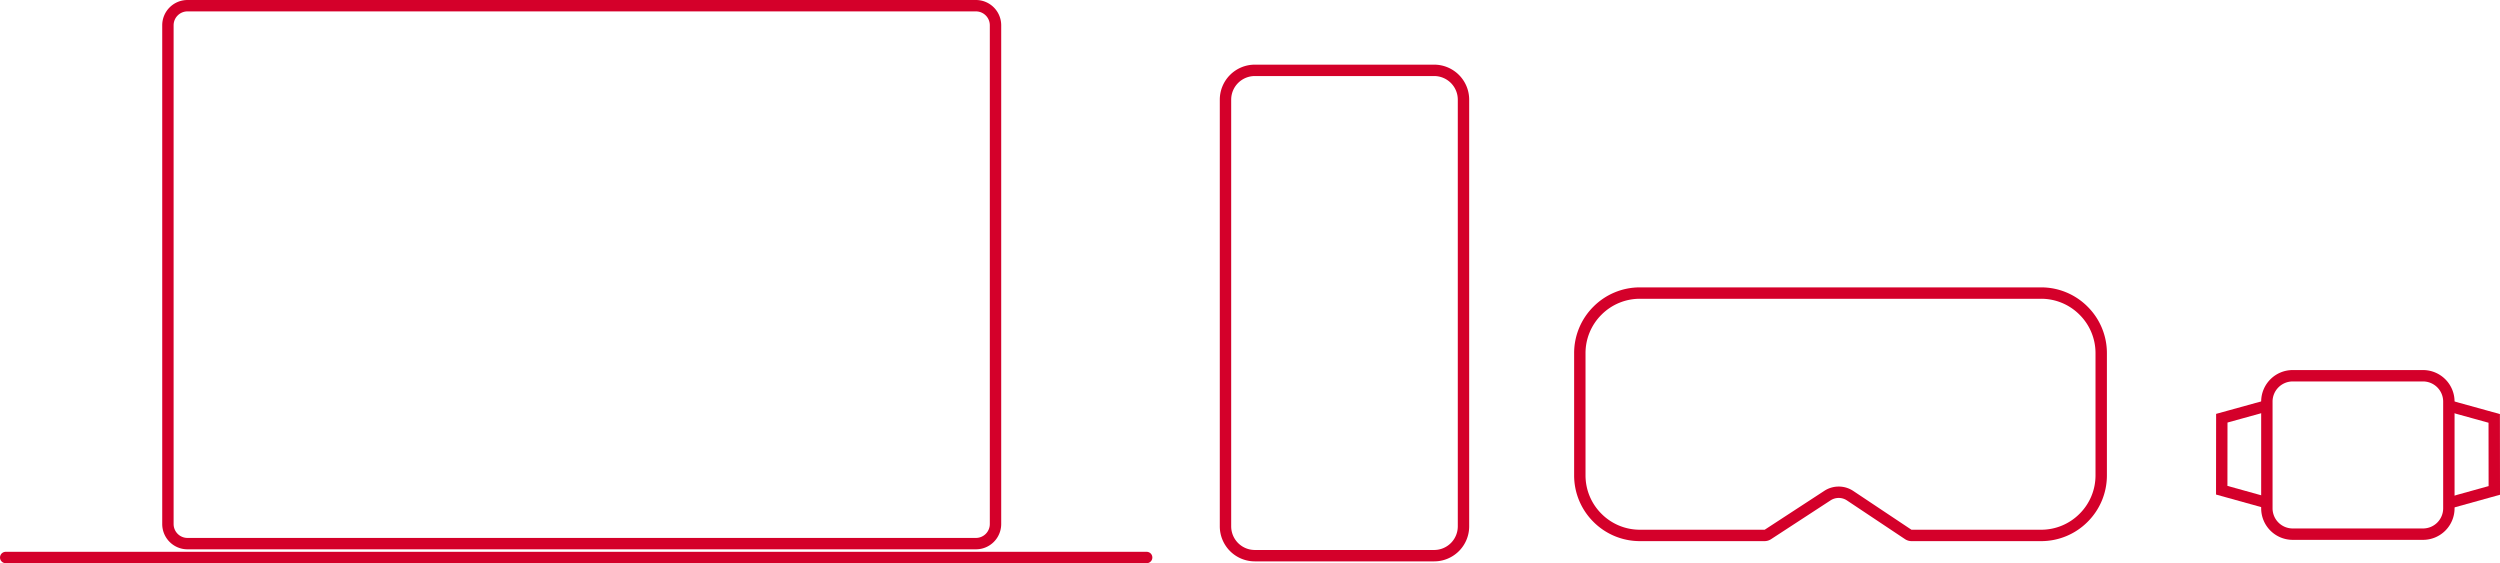
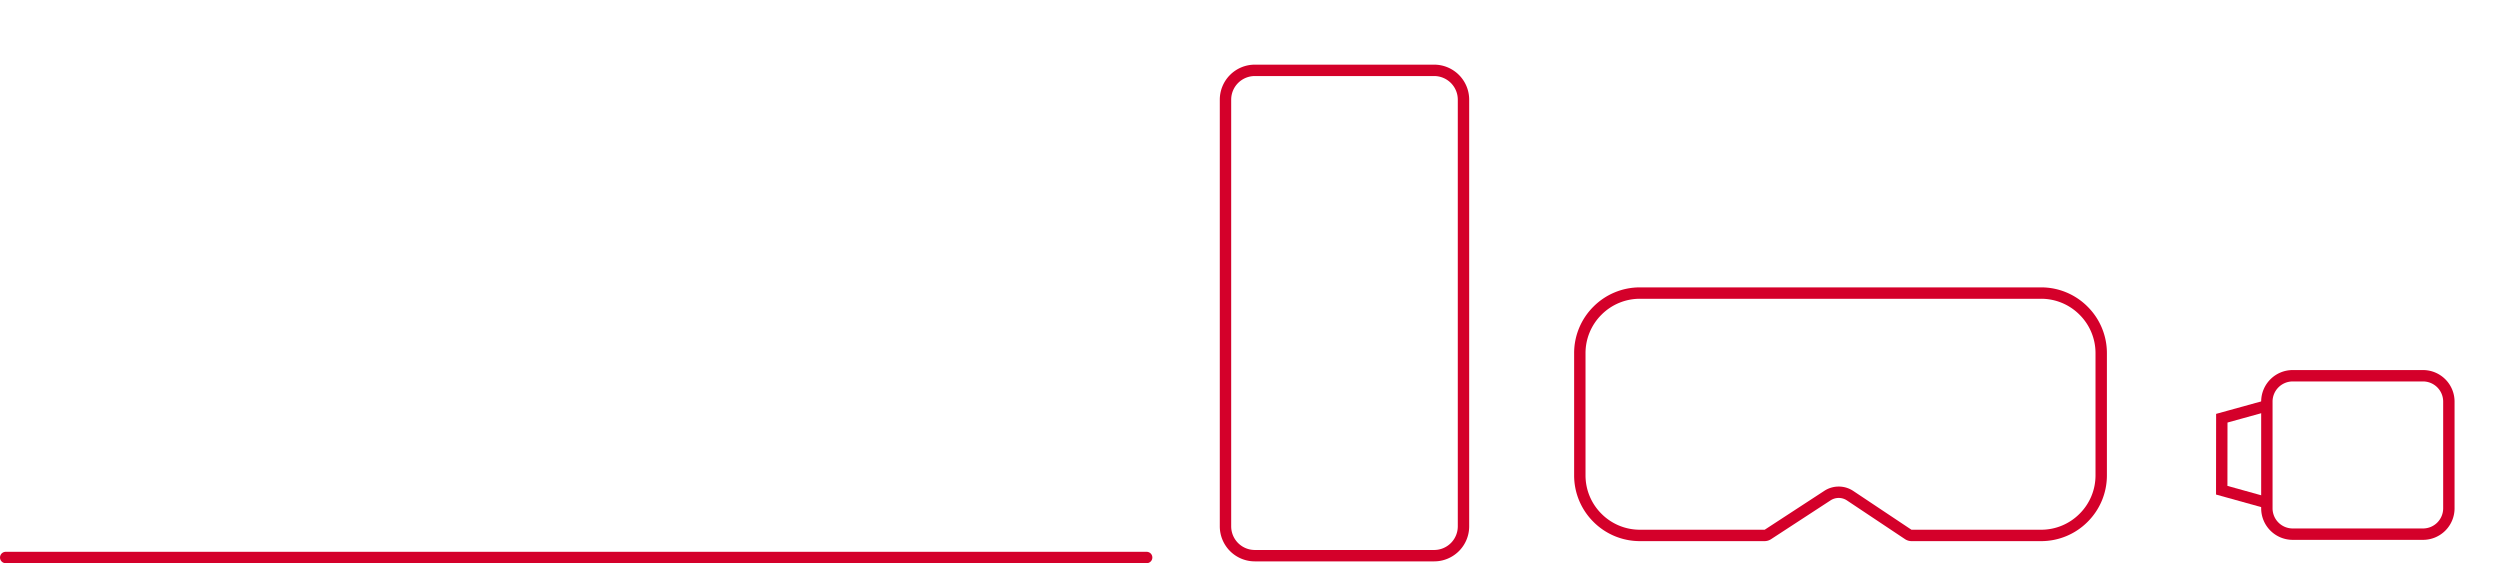
<svg xmlns="http://www.w3.org/2000/svg" width="438.888" height="98.87" viewBox="0 0 438.888 98.87">
  <g id="Group_237" data-name="Group 237" transform="translate(-2.061 -71.037)">
    <g id="Group_229" data-name="Group 229" transform="translate(392.095 137.003)">
      <g id="Group_226" data-name="Group 226" transform="translate(0 5.154)">
        <path id="Path_39" data-name="Path 39" d="M1.7-13.654l-8.313,2.3-.014,12.64L1.331,3.5" transform="translate(6.629 13.654)" fill="rgba(0,0,0,0)" stroke="#d4002a" stroke-miterlimit="10" stroke-width="2" />
      </g>
      <g id="Group_227" data-name="Group 227" transform="translate(39.528 5.187)">
-         <path id="Path_41" data-name="Path 41" d="M-6.627-13.654l8.311,2.3L1.7,1.289-6.261,3.5" transform="translate(6.627 13.654)" fill="rgba(0,0,0,0)" stroke="#d4002a" stroke-miterlimit="10" stroke-width="2" />
-       </g>
+         </g>
      <g id="Group_228" data-name="Group 228" transform="translate(7.93 0)">
        <path id="Path_43" data-name="Path 43" d="M1.978,5.67H-20.9a4.536,4.536,0,0,1-4.537-4.535V-17.6A4.536,4.536,0,0,1-20.9-22.138H1.978A4.535,4.535,0,0,1,6.514-17.6V1.135A4.535,4.535,0,0,1,1.978,5.67Z" transform="translate(25.433 22.138)" fill="rgba(0,0,0,0)" stroke="#d4002a" stroke-miterlimit="10" stroke-width="2" />
      </g>
    </g>
    <g id="Group_231" data-name="Group 231" transform="translate(279.408 122.488)">
      <g id="Group_230" data-name="Group 230" transform="translate(0 0)">
        <path id="Path_45" data-name="Path 45" d="M8.1,8.675H-14.626a1.071,1.071,0,0,1-.6-.18l-10.2-6.8a3.593,3.593,0,0,0-2-.6,3.6,3.6,0,0,0-1.969.585L-39.851,8.5a1.077,1.077,0,0,1-.587.174H-62.309a10.493,10.493,0,0,1-7.467-3.093A10.491,10.491,0,0,1-72.87-1.886V-23.31a10.494,10.494,0,0,1,3.093-7.468,10.49,10.49,0,0,1,7.467-3.094H8.1a10.492,10.492,0,0,1,7.467,3.094,10.494,10.494,0,0,1,3.094,7.468V-1.886a10.492,10.492,0,0,1-3.094,7.468A10.5,10.5,0,0,1,8.1,8.675Z" transform="translate(72.87 33.872)" fill="rgba(0,0,0,0)" stroke="#d4002a" stroke-miterlimit="10" stroke-width="2" />
      </g>
    </g>
    <g id="Group_233" data-name="Group 233" transform="translate(217.202 83.387)">
      <g id="Group_232" data-name="Group 232" transform="translate(0 0)">
        <path id="Path_47" data-name="Path 47" d="M-28.112-67.83H3.368a5.151,5.151,0,0,1,5.151,5.151v74.9a5.151,5.151,0,0,1-5.151,5.151h-31.48a5.151,5.151,0,0,1-5.151-5.151v-74.9A5.151,5.151,0,0,1-28.112-67.83Z" transform="translate(33.263 67.83)" fill="rgba(0,0,0,0)" stroke="#d4002a" stroke-miterlimit="10" stroke-width="2" />
      </g>
    </g>
    <g id="Group_236" data-name="Group 236" transform="translate(3.061 72.037)">
      <g id="Group_234" data-name="Group 234" transform="translate(28.479)">
-         <path id="Path_49" data-name="Path 49" d="M26.185,19.255H-112.227a3.438,3.438,0,0,1-3.438-3.437V-71.744a3.438,3.438,0,0,1,3.438-3.438H26.185a3.438,3.438,0,0,1,3.438,3.438V15.817a3.438,3.438,0,0,1-3.438,3.437" transform="translate(115.665 75.182)" fill="none" stroke="#d4002a" stroke-miterlimit="10" stroke-width="2" />
-       </g>
+         </g>
      <g id="Group_235" data-name="Group 235" transform="translate(0 96.87)">
        <path id="Path_50" data-name="Path 50" d="M202.894,160H2.592" transform="translate(-2.592 -159.999)" fill="rgba(0,0,0,0)" stroke="#d4002a" stroke-linecap="round" stroke-miterlimit="10" stroke-width="2" />
      </g>
    </g>
  </g>
</svg>